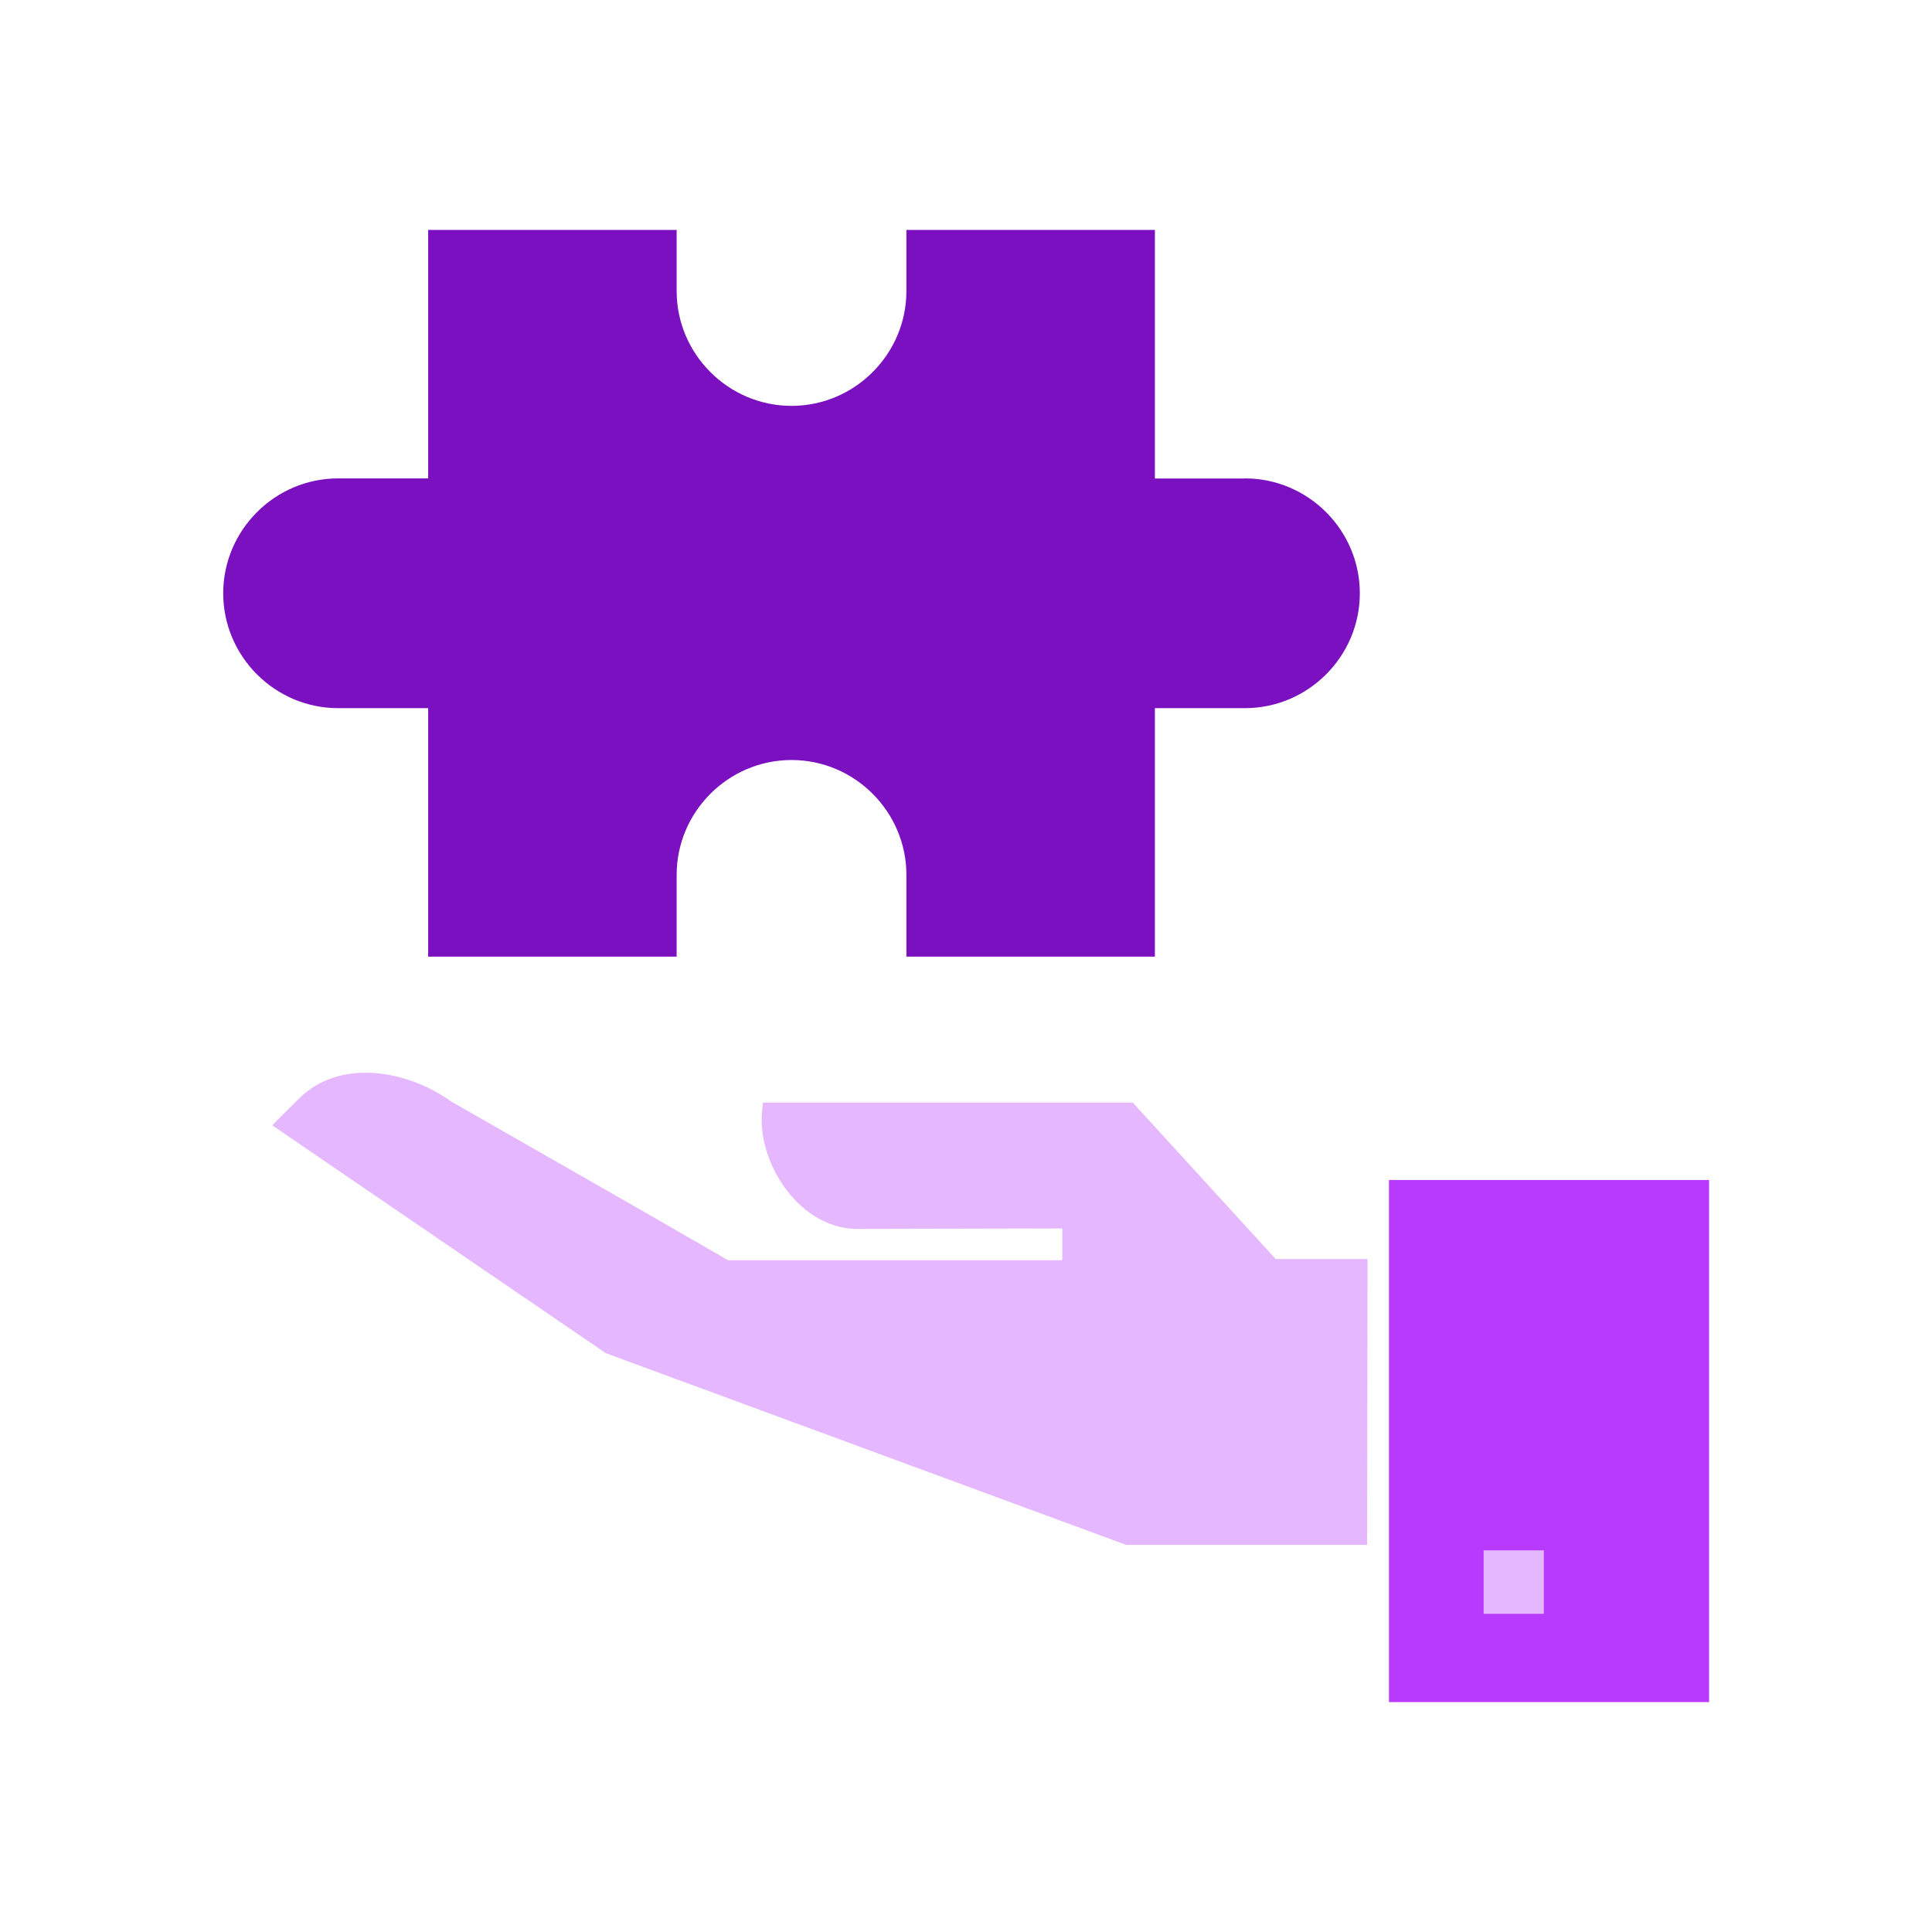
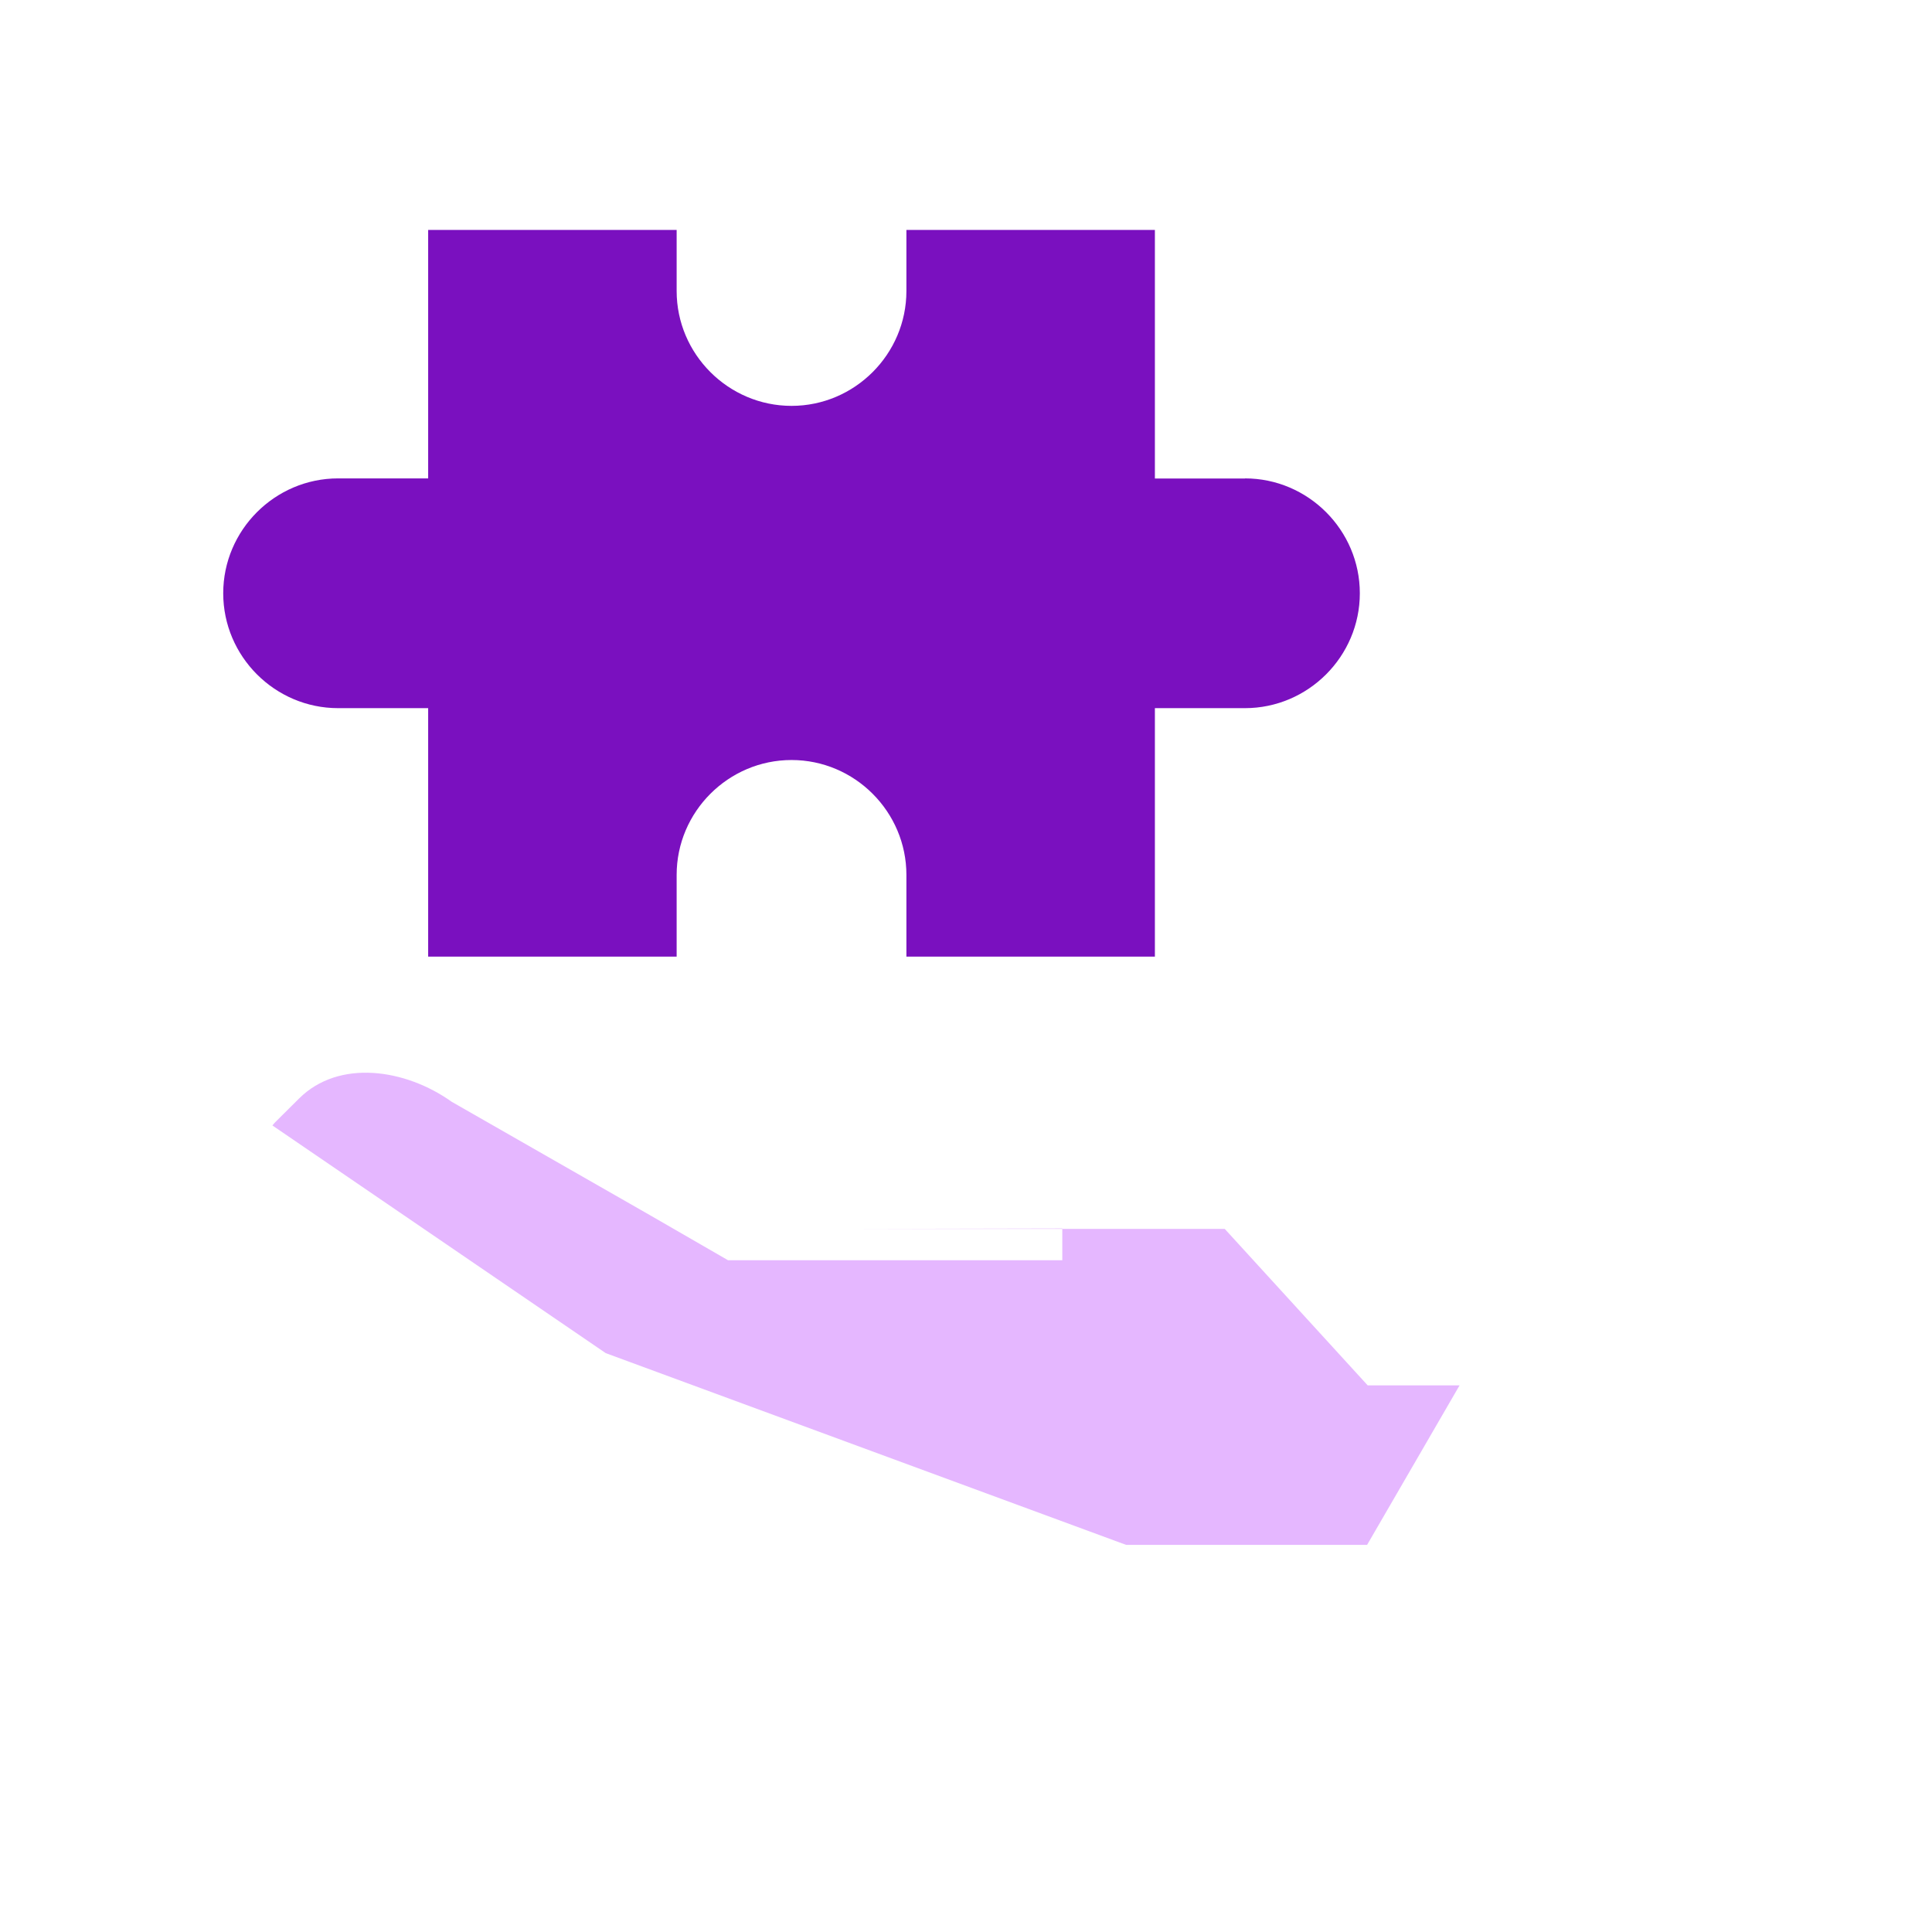
<svg xmlns="http://www.w3.org/2000/svg" id="Layer_1" viewBox="0 0 130 130">
  <defs>
    <style>.cls-1{fill:#b83aff;}.cls-2{fill:#e5b7ff;}.cls-3{fill:#7a10bf;}</style>
  </defs>
  <path class="cls-3" d="M83.77,32.2h-6.06V15.47h-16.72v4.11c0,4.25-3.48,7.73-7.73,7.73s-7.73-3.48-7.73-7.73v-4.11h-16.72v16.72h-6.06c-4.25,0-7.73,3.48-7.73,7.73s3.48,7.73,7.73,7.73h6.06v16.72h16.72v-5.5c0-4.25,3.48-7.73,7.73-7.73s7.73,3.48,7.73,7.73v5.5h16.72v-16.72h6.06c4.25,0,7.73-3.48,7.73-7.73s-3.48-7.73-7.73-7.73Z" />
-   <path class="cls-2" d="M91.99,103.95h-16.22l-35.01-12.9-22.43-15.32c.06-.07.12-.15.19-.22l1.61-1.6c2.67-2.65,7.14-2,10.27.23l13.34,7.63,5.25,3.03h22.49v-2.14s-13.95.03-13.95.03c-3.57-.1-6.39-4.05-6.28-7.6,0,0,.08-.81.09-.9h24.88l9.62,10.53h6.18" />
-   <polyline class="cls-1" points="115 79.4 93.46 79.4 93.46 114.53 115 114.53" />
-   <rect class="cls-2" x="99.83" y="104.32" width="4.05" height="4.27" />
+   <path class="cls-2" d="M91.99,103.95h-16.22l-35.01-12.9-22.43-15.32c.06-.07.12-.15.19-.22l1.61-1.6c2.67-2.65,7.14-2,10.27.23l13.34,7.63,5.25,3.03h22.49v-2.14s-13.95.03-13.95.03h24.88l9.62,10.53h6.18" />
</svg>